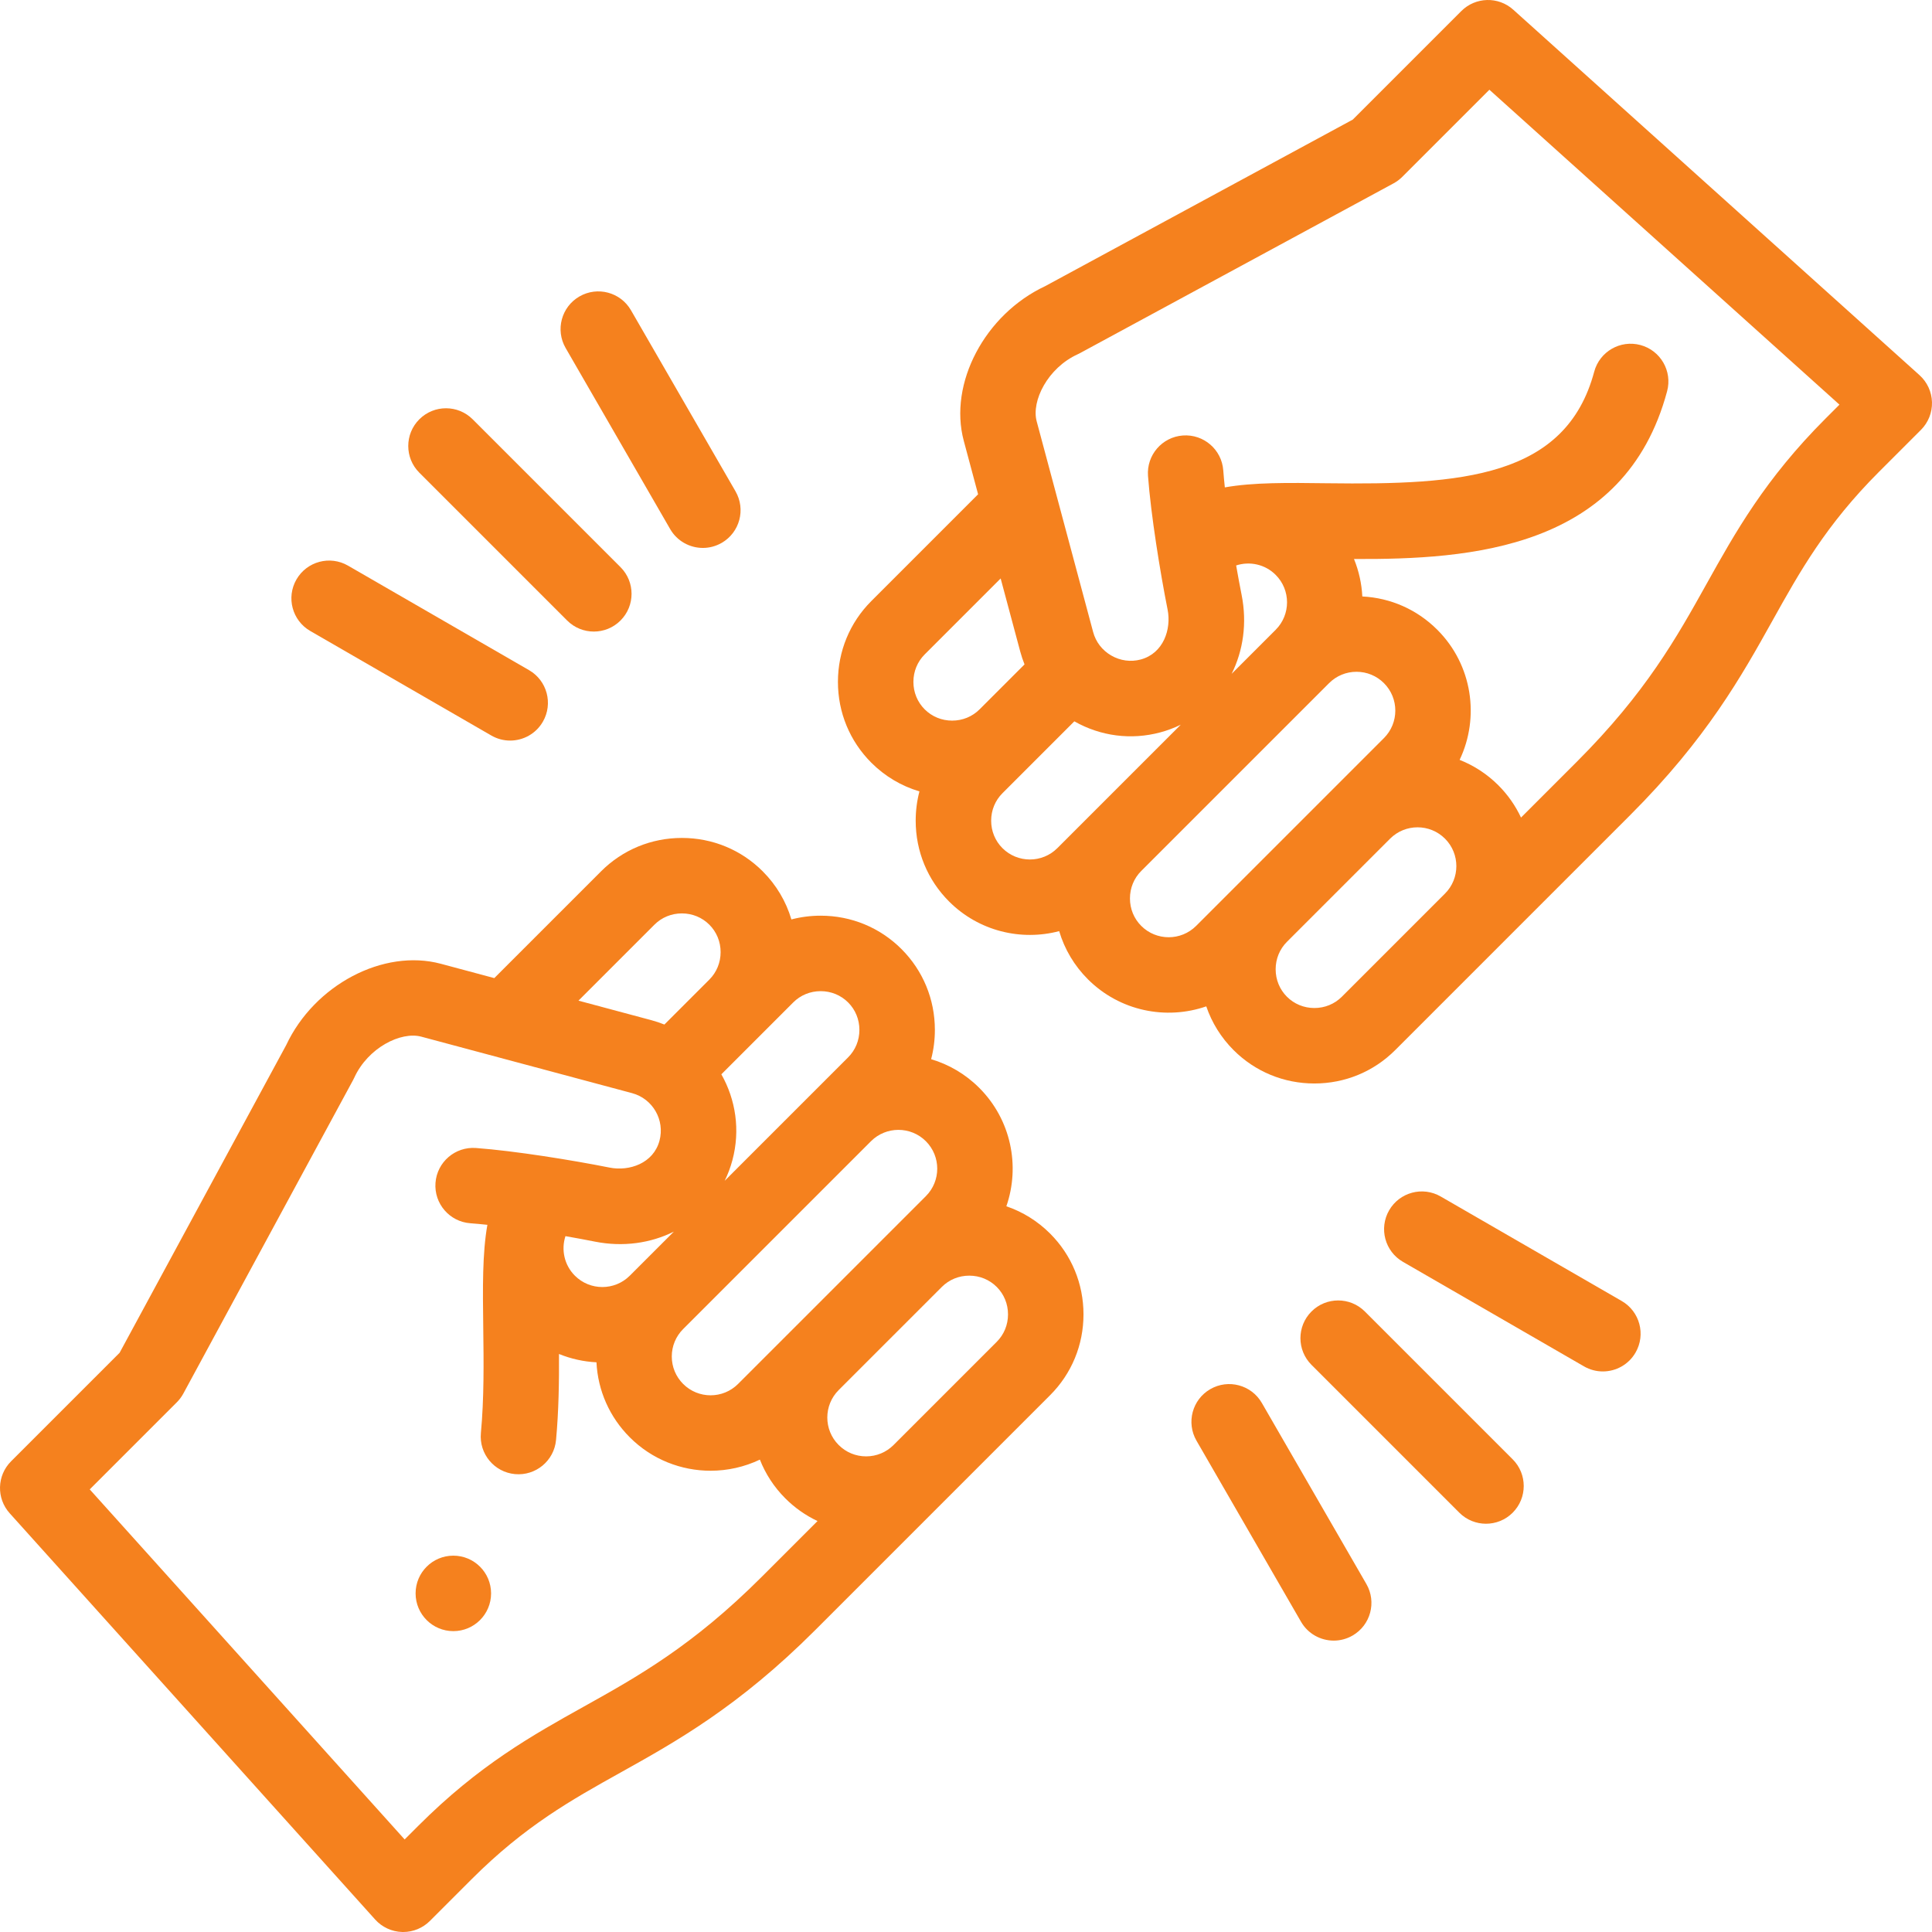
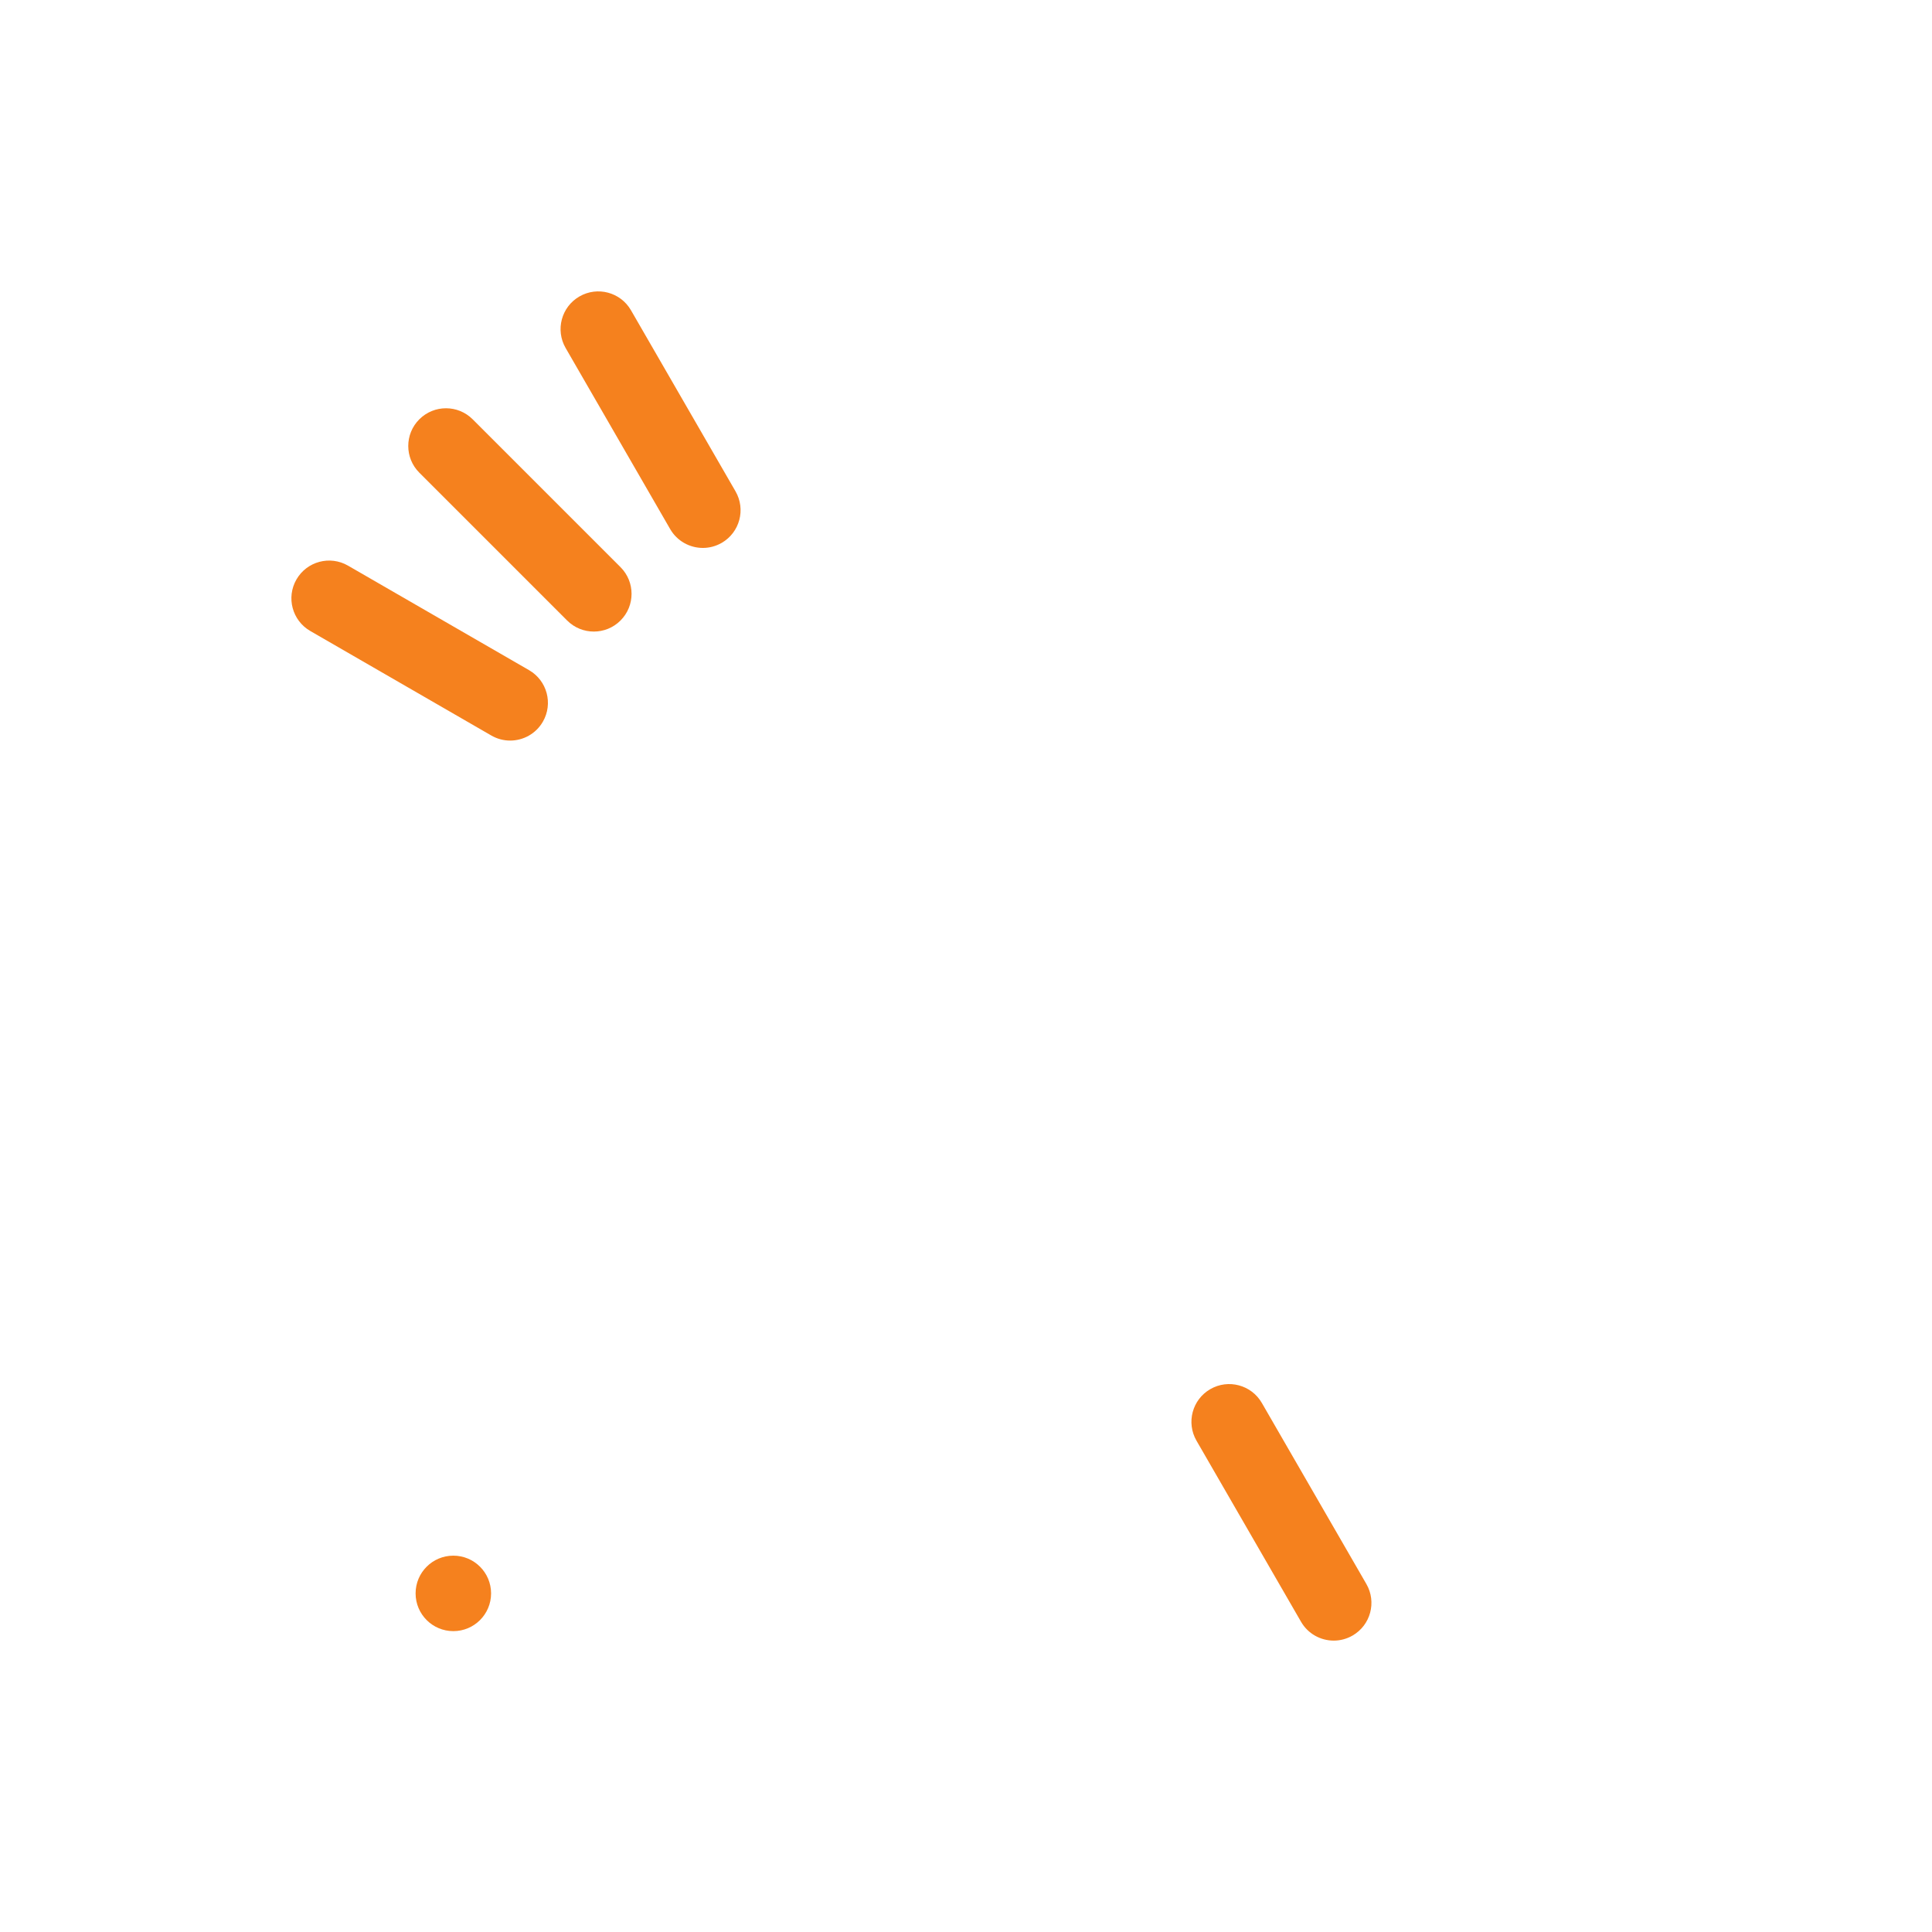
<svg xmlns="http://www.w3.org/2000/svg" id="Layer_1" height="512px" viewBox="0 0 512.002 512.002" width="512px">
  <g>
    <g>
-       <path d="m266.697 319.675c3.681-10.625 1.286-22.907-7.185-31.378-3.681-3.681-8.081-6.214-12.752-7.601.655-2.501.993-5.104.993-7.762 0-8.107-3.141-15.714-8.846-21.419-5.705-5.706-13.312-8.848-21.418-8.848-2.657 0-5.261.338-7.762.993-1.411-4.774-3.994-9.143-7.602-12.75-5.705-5.706-13.311-8.848-21.418-8.848-8.106 0-15.713 3.143-21.418 8.848l-28.298 28.297-14.167-3.796c-15.201-4.072-33.509 5.591-40.991 21.572l-44.14 81.523-28.764 28.763c-3.76 3.76-3.92 9.806-.363 13.759l96.851 107.662c1.835 2.04 4.428 3.236 7.17 3.309.088.002.176.003.265.003 2.648 0 5.193-1.051 7.071-2.929l5.186-5.186c.005-.005.01-.01.015-.015l5.895-5.894c14.126-14.126 26.439-20.992 39.476-28.261 14.644-8.166 31.241-17.42 51.528-37.707l62.267-62.267c5.705-5.706 8.847-13.312 8.847-21.418s-3.142-15.713-8.847-21.418c-3.315-3.312-7.271-5.762-11.593-7.232zm-21.327-17.236c4.012 4.012 4.012 10.54 0 14.551l-9.918 9.918c-.002.002-.003.003-.005.005l-27.33 27.329c-.002.002-.003.003-.005.004-.003.003-.006.006-.009.009l-12.509 12.509c-4.012 4.012-10.54 4.012-14.551 0-1.943-1.943-3.014-4.527-3.014-7.276s1.07-5.332 3.014-7.275l49.775-49.775c.001-.001.001-.002.002-.002 4.013-4.009 10.54-4.008 14.55.003zm-93.019 35.632c-2.824-2.824-3.668-6.901-2.499-10.477 2.778.484 5.425.975 7.775 1.444 7.497 1.496 14.801.42 20.948-2.639l-11.673 11.673c-4.012 4.011-10.54 4.011-14.551-.001zm57.862-72.414c1.928-1.928 4.511-2.99 7.275-2.989 2.764 0 5.348 1.062 7.276 2.99 1.927 1.927 2.988 4.511 2.988 7.276s-1.061 5.348-2.988 7.275l-8.083 8.084c-.002.002-.003.003-.005.005l-24.627 24.627c.841-1.714 1.53-3.535 2.044-5.452 2.139-7.984.862-16.091-2.925-22.769l10.958-10.958c.002-.002.003-.003.005-.005zm-36.782-20.605c1.928-1.928 4.512-2.99 7.276-2.99s5.348 1.062 7.276 2.99 2.989 4.511 2.989 7.275c0 2.756-1.056 5.333-2.973 7.26l-.012.012c-.002.002-.003.003-.005.005l-11.909 11.909c-1.098-.438-2.229-.823-3.398-1.137l-19.376-5.192zm28.448 172.816c-18.317 18.317-32.962 26.483-47.125 34.381-13.658 7.616-27.782 15.491-43.878 31.587l-3.64 3.64-83.457-92.772 23.086-23.086c.683-.683 1.263-1.461 1.723-2.31l44.983-83.08c.108-.2.209-.404.304-.611 3.642-7.981 12.386-12.333 17.772-10.889l55.851 14.965c5.48 1.468 8.744 7.122 7.276 12.602-1.615 6.023-8.026 8.167-13.233 7.128-9.877-1.971-25.176-4.437-35.424-5.192-5.503-.394-10.302 3.73-10.708 9.238s3.73 10.302 9.238 10.708c1.389.102 2.906.243 4.517.416-1.349 7.553-1.231 16.759-1.098 27.182.118 9.197.239 18.708-.625 27.998-.511 5.499 3.532 10.372 9.031 10.883 5.503.507 10.372-3.532 10.883-9.031.716-7.707.824-15.5.784-22.806 3.184 1.3 6.545 2.036 9.93 2.209.374 7.512 3.476 14.522 8.833 19.879 5.905 5.905 13.662 8.857 21.418 8.857 4.471 0 8.939-.987 13.056-2.948 1.475 3.741 3.718 7.247 6.738 10.267 2.52 2.52 5.407 4.54 8.539 6.013zm62.267-62.267-27.344 27.344c-1.943 1.94-4.524 3.009-7.27 3.009-2.749 0-5.333-1.07-7.276-3.014-4.012-4.012-4.012-10.539 0-14.551.001-.001.001-.001.002-.002l27.338-27.337s0 0 0 0c1.928-1.928 4.511-2.989 7.275-2.989s5.348 1.062 7.276 2.99 2.989 4.511 2.989 7.275-1.062 5.348-2.99 7.275z" fill="#F5811E" />
-       <path d="m508.69 99.417-107.662-96.851c-3.954-3.557-10-3.396-13.759.363l-28.764 28.764-81.522 44.14c-15.981 7.482-25.645 25.791-21.572 40.991l3.796 14.167-28.297 28.297c-5.705 5.706-8.848 13.312-8.848 21.418 0 8.107 3.143 15.713 8.848 21.417 3.608 3.608 7.977 6.191 12.751 7.603-.655 2.5-.993 5.104-.993 7.762 0 8.106 3.142 15.713 8.848 21.418 7.893 7.893 19.093 10.511 29.179 7.854 1.412 4.775 3.995 9.144 7.603 12.752 8.471 8.47 20.751 10.865 31.378 7.185 1.471 4.322 3.919 8.277 7.233 11.591 5.705 5.706 13.312 8.848 21.418 8.848s15.713-3.142 21.418-8.848l27.336-27.336c.001-.001.002-.002.003-.003.002-.002.003-.004.005-.006l34.922-34.922c20.287-20.287 29.541-36.885 37.707-51.528 7.269-13.036 14.135-25.35 28.261-39.476l6.164-6.164c.001-.001.003-.003.005-.005l4.926-4.926c1.94-1.94 2.998-4.592 2.925-7.335-.073-2.742-1.269-5.335-3.309-7.17zm-263.639 88.565c-1.928-1.928-2.989-4.511-2.989-7.275s1.062-5.348 2.99-7.276l20.132-20.133 5.192 19.376c.312 1.164.697 2.296 1.136 3.399l-11.909 11.909c-.001.001-.002.002-.002.003-1.927 1.926-4.51 2.988-7.273 2.987-2.765 0-5.349-1.062-7.277-2.99zm35.157 36.783c-4.01 4.012-10.538 4.012-14.551 0-1.928-1.928-2.989-4.511-2.989-7.275s1.062-5.348 2.99-7.276l8.059-8.059c.008-.009.017-.017.025-.026.001-.001.003-.003.004-.004l10.965-10.965c6.975 3.956 15.047 5 22.762 2.933 1.917-.514 3.737-1.203 5.451-2.043l-24.628 24.627c-.002.002-.003.003-.005.005zm46.191-46.192c3.059-6.146 4.135-13.45 2.638-20.947-.469-2.35-.96-4.997-1.444-7.775 3.576-1.169 7.655-.325 10.478 2.499 4.012 4.012 4.012 10.539 0 14.551zm-9.408 66.797c-4.012 4.012-10.54 4.012-14.552 0-1.928-1.928-2.99-4.512-2.99-7.276s1.062-5.348 2.989-7.275c.002-.002.003-.003.005-.005l49.771-49.77c1.943-1.943 4.527-3.014 7.275-3.014s5.332 1.07 7.275 3.013c4.012 4.012 4.012 10.54 0 14.552l-12.499 12.499c-.006.006-.013.012-.019.018-.003.003-.006.007-.009.01l-27.324 27.325c-.002.002-.003.003-.005.005zm38.611 18.776c-1.928 1.928-4.512 2.99-7.276 2.99s-5.348-1.062-7.275-2.99c-1.928-1.927-2.989-4.511-2.989-7.275s1.062-5.348 2.989-7.275 0 0 0 0l27.342-27.342c4.012-4.009 10.537-4.007 14.548.002 4.012 4.012 4.012 10.54 0 14.552-.001.001-.001.002-.002.002zm128.234-153.271c-16.095 16.096-23.971 30.219-31.586 43.878-7.897 14.163-16.064 28.809-34.381 47.126l-14.785 14.784c-1.449-3.096-3.448-5.997-6.002-8.551-3.02-3.02-6.526-5.262-10.267-6.738 5.365-11.258 3.4-25.165-5.909-34.474-5.357-5.356-12.366-8.458-19.878-8.832-.173-3.385-.908-6.746-2.208-9.929 30.711.15 71.738-2.5 82.98-44.455 1.43-5.335-1.736-10.818-7.071-12.248s-10.819 1.736-12.248 7.071c-7.537 28.129-35.25 30.014-70.711 29.561-10.419-.134-19.626-.251-27.177 1.096-.173-1.61-.314-3.129-.416-4.518-.406-5.508-5.195-9.638-10.708-9.238-5.508.406-9.644 5.2-9.238 10.708.755 10.249 3.221 25.547 5.192 35.424 1.04 5.21-1.104 11.619-7.127 13.233-2.633.704-5.402.332-7.796-1.05s-4.101-3.593-4.807-6.226l-14.965-55.851c-1.443-5.386 2.907-14.131 10.889-17.772.207-.095.411-.196.61-.304l83.08-44.983c.849-.46 1.627-1.04 2.31-1.723l23.086-23.086 92.772 83.457z" fill="#F5811E" />
      <path d="m150.3 164.443c1.953 1.953 4.512 2.929 7.071 2.929s5.119-.976 7.071-2.929c3.905-3.905 3.905-10.237 0-14.143l-39.177-39.177c-3.905-3.905-10.237-3.905-14.143 0s-3.905 10.237 0 14.143z" fill="#F5811E" />
-       <path d="m361.702 347.56c-3.905-3.905-10.237-3.905-14.143 0s-3.905 10.237 0 14.143l39.177 39.176c1.953 1.953 4.512 2.929 7.071 2.929s5.119-.976 7.071-2.929c3.905-3.905 3.905-10.237 0-14.143z" fill="#F5811E" />
      <path d="m82.224 167.218 47.981 27.702c1.575.91 3.294 1.342 4.991 1.342 3.456 0 6.817-1.794 8.669-5.002 2.762-4.783 1.123-10.899-3.66-13.66l-47.981-27.702c-4.782-2.762-10.898-1.123-13.66 3.66s-1.124 10.898 3.66 13.66z" fill="#F5811E" />
-       <path d="m429.779 344.785-47.981-27.702c-4.782-2.762-10.898-1.123-13.66 3.66s-1.123 10.899 3.66 13.66l47.981 27.702c1.575.91 3.294 1.342 4.991 1.342 3.456 0 6.817-1.794 8.669-5.002 2.762-4.782 1.123-10.898-3.66-13.66z" fill="#F5811E" />
      <path d="m177.599 140.205c1.852 3.208 5.213 5.002 8.669 5.002 1.696 0 3.416-.433 4.991-1.342 4.783-2.761 6.422-8.877 3.66-13.66l-27.702-47.981c-2.761-4.783-8.878-6.422-13.66-3.66-4.783 2.761-6.422 8.877-3.66 13.66z" fill="#F5811E" />
      <path d="m334.403 371.798c-2.762-4.784-8.878-6.421-13.66-3.66-4.783 2.761-6.422 8.877-3.66 13.66l27.702 47.981c1.852 3.208 5.213 5.002 8.669 5.002 1.696 0 3.416-.433 4.991-1.342 4.783-2.761 6.422-8.877 3.66-13.66z" fill="#F5811E" />
      <path d="m120.141 412.268h-.007c-5.523 0-9.996 4.477-9.996 10s4.48 10 10.003 10 10-4.477 10-10-4.477-10-10-10z" fill="#F5811E" />
    </g>
  </g>
</svg>